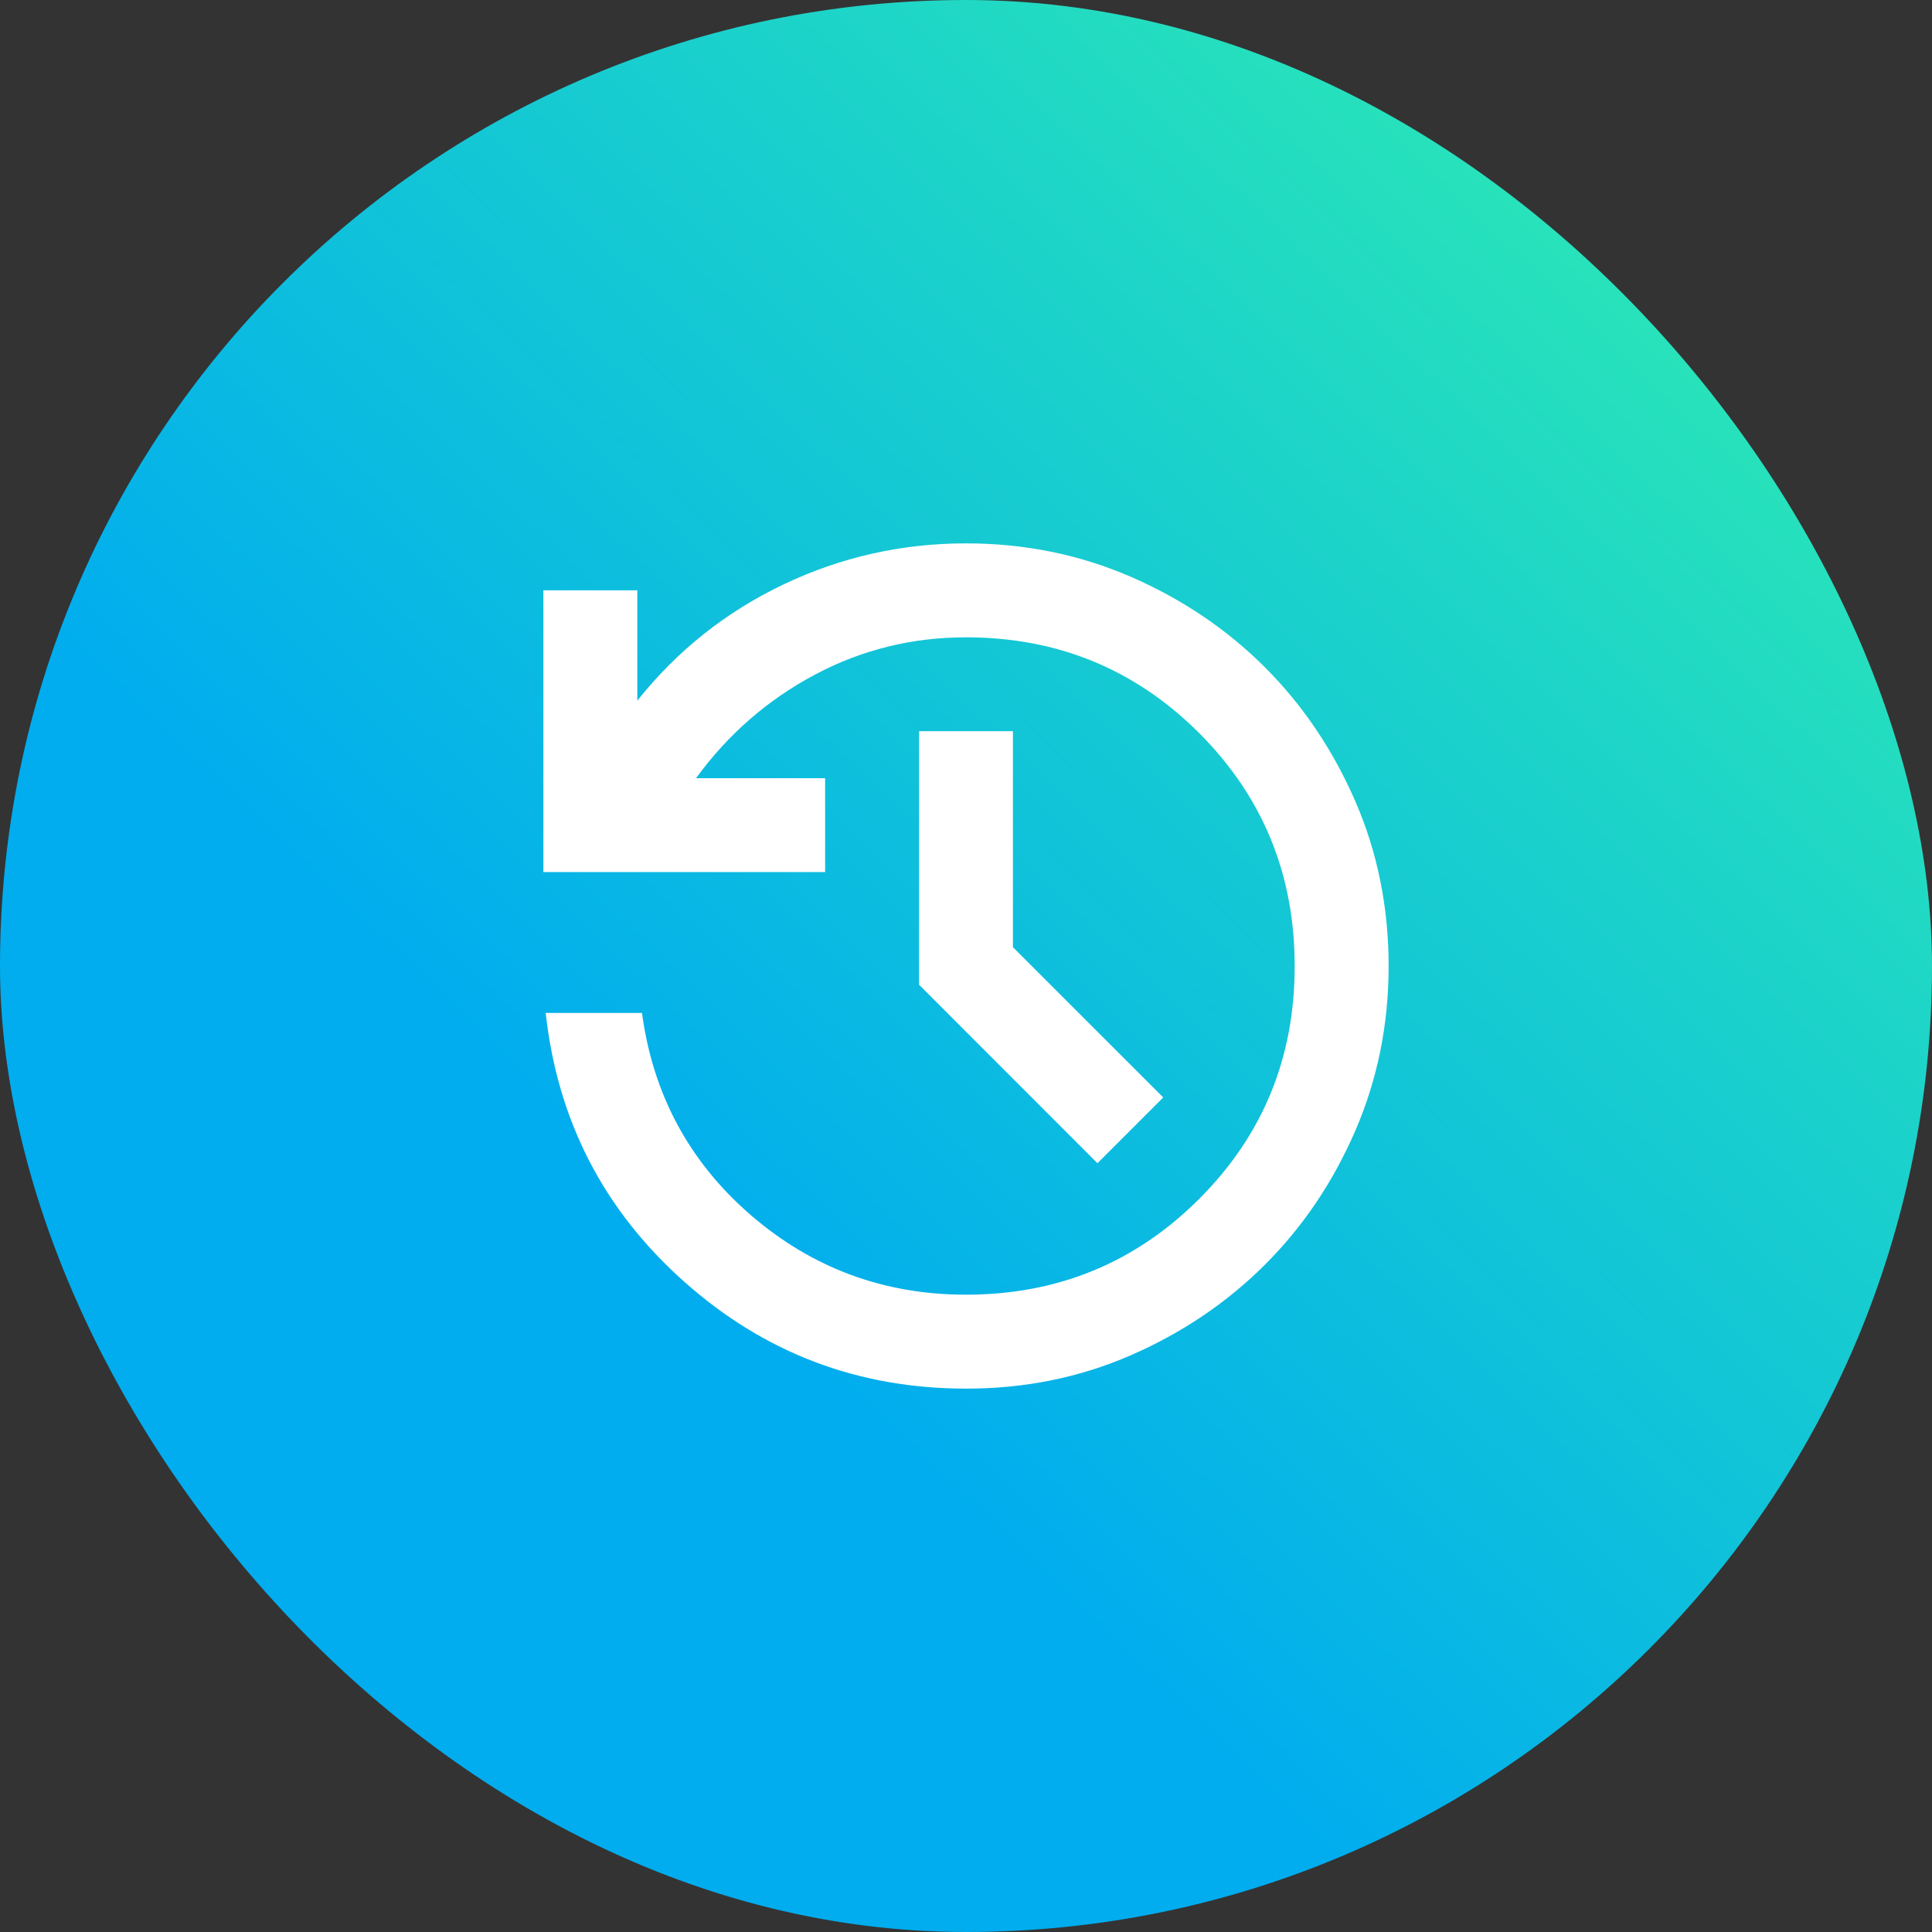
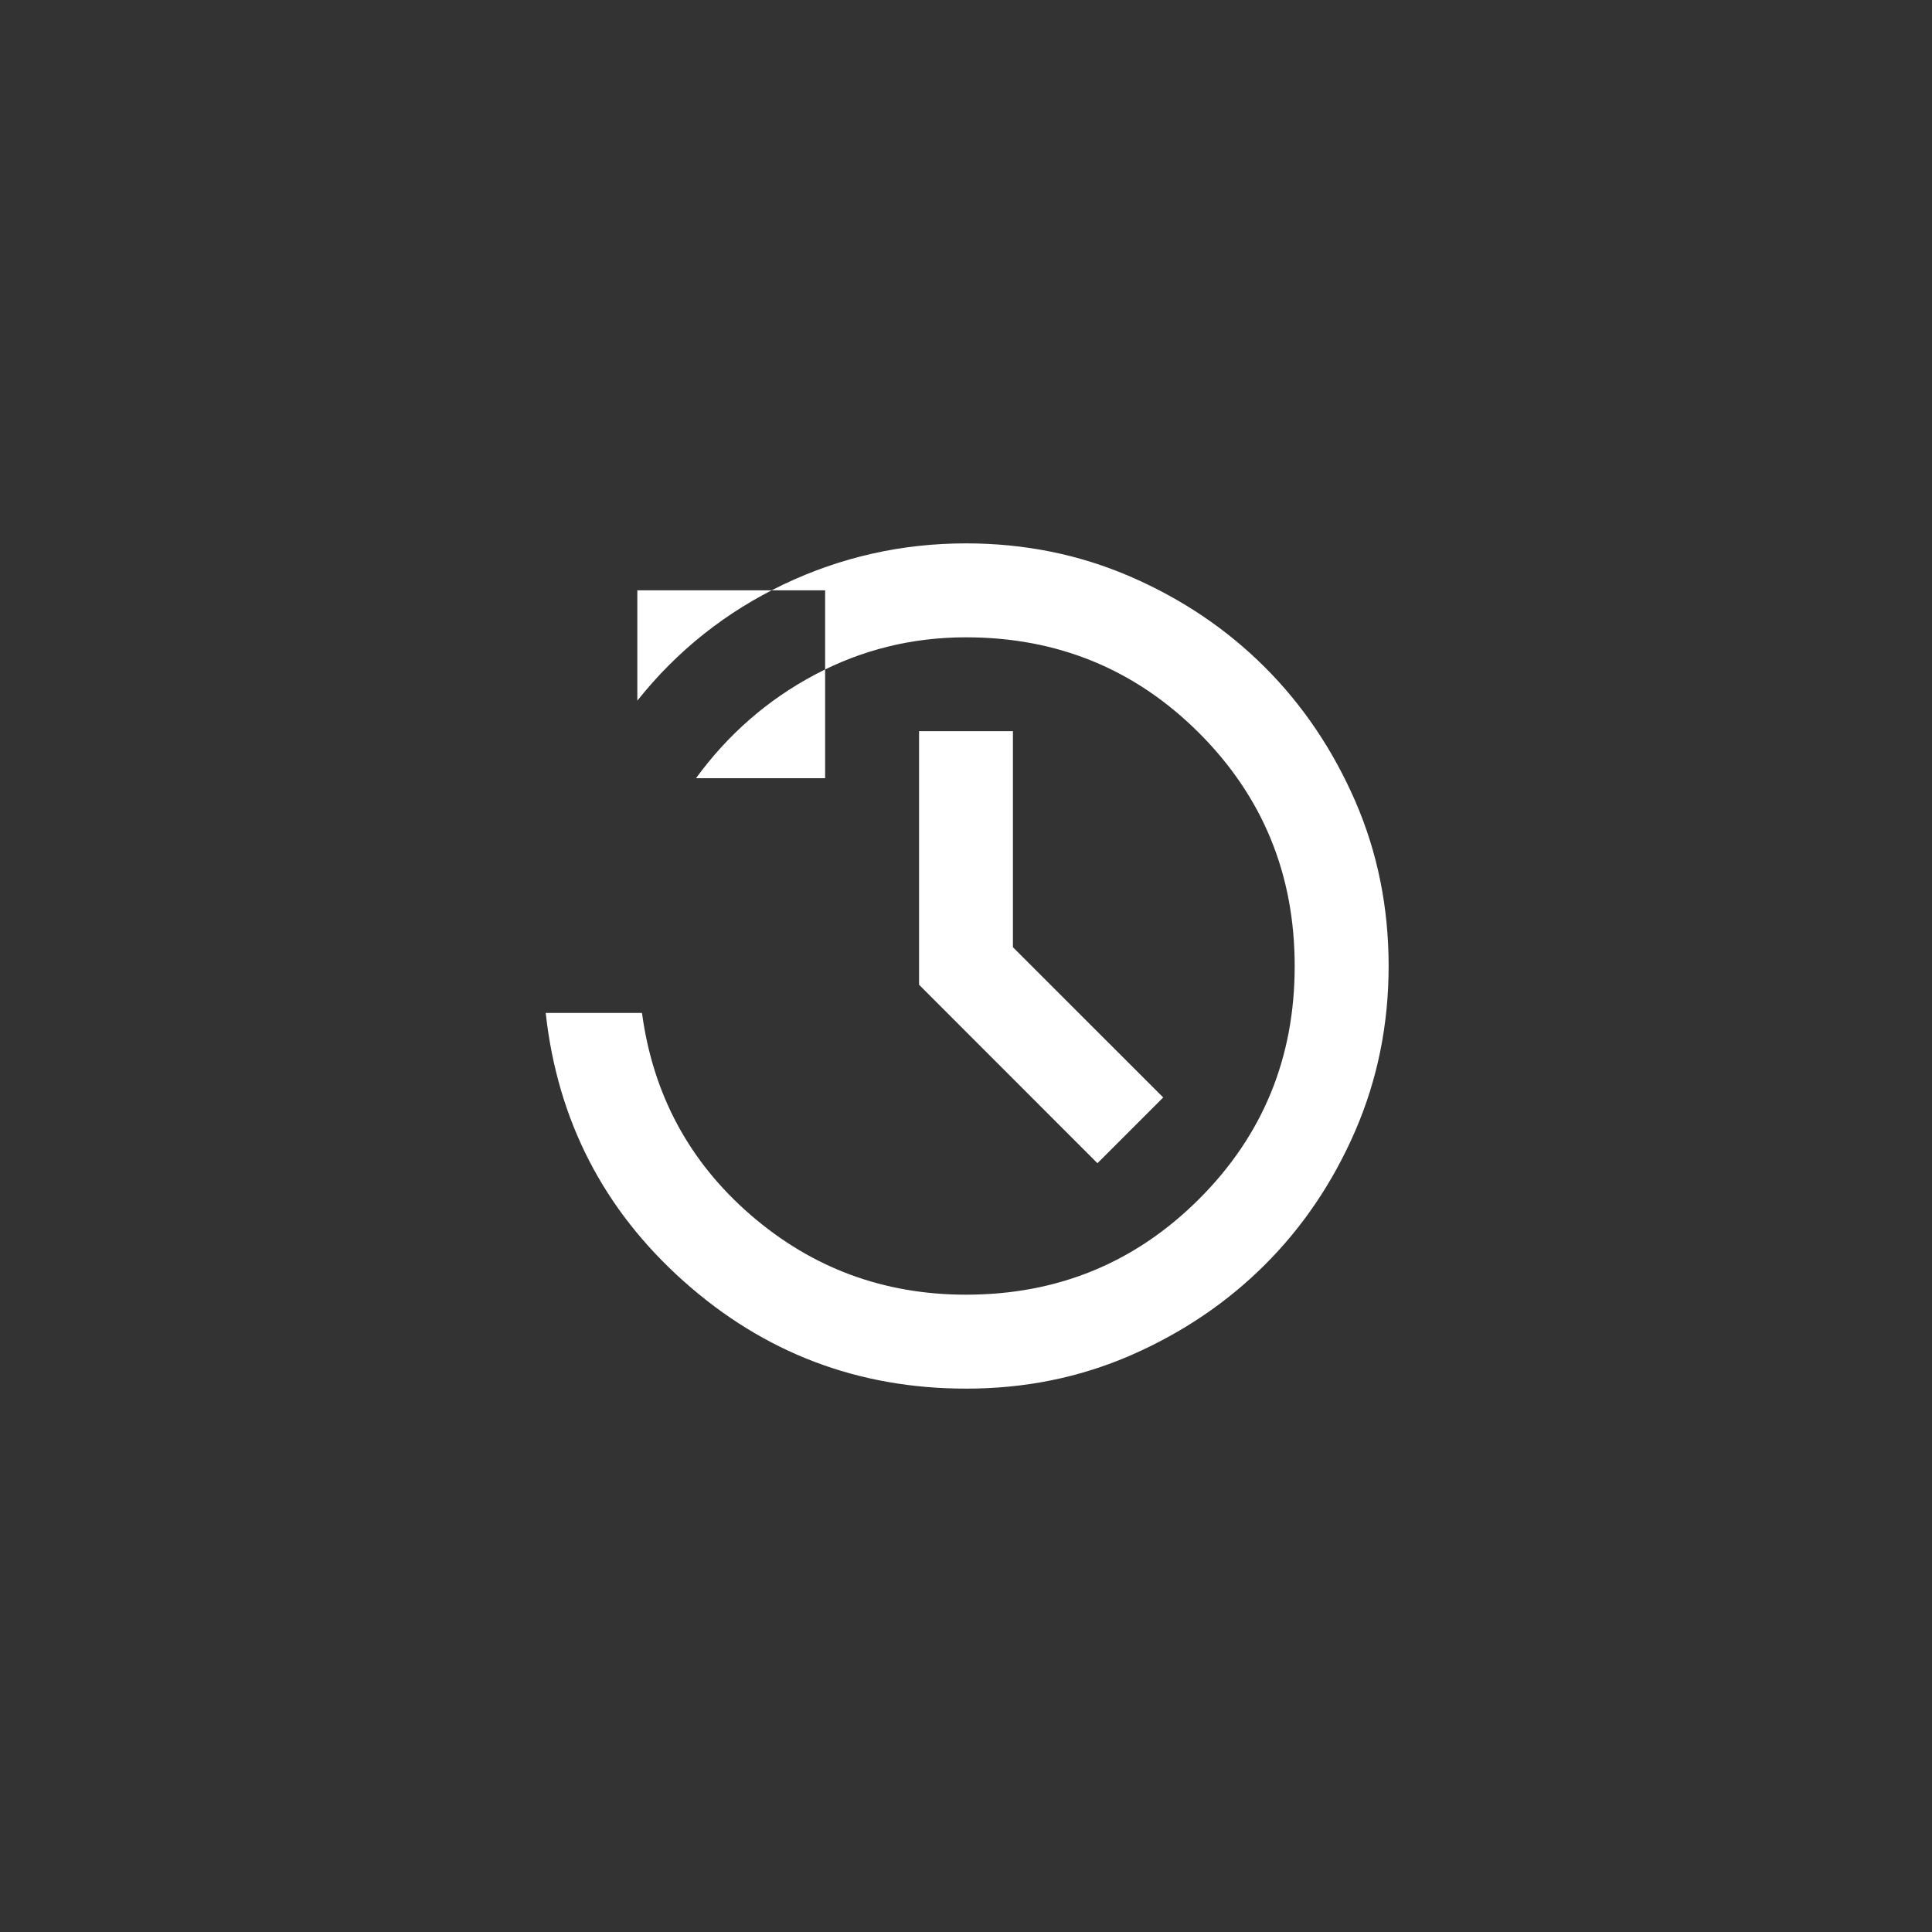
<svg xmlns="http://www.w3.org/2000/svg" width="24" height="24" viewBox="0 0 24 24" fill="none">
  <rect x="0" y="0" width="24" height="24" fill="#333333" stroke="none" />
-   <rect width="24" height="24" rx="12" fill="url(#paint0_linear_3583_1151)" />
-   <path d="M12 17.25C10.658 17.25 9.489 16.805 8.493 15.916C7.497 15.027 6.925 13.916 6.779 12.583H7.975C8.111 13.594 8.561 14.431 9.324 15.092C10.088 15.753 10.98 16.083 12 16.083C13.137 16.083 14.102 15.687 14.895 14.895C15.688 14.103 16.084 13.138 16.083 12C16.083 10.862 15.687 9.897 14.895 9.105C14.103 8.314 13.138 7.917 12 7.917C11.329 7.917 10.702 8.072 10.119 8.383C9.535 8.694 9.044 9.122 8.646 9.667H10.25V10.833H6.75V7.333H7.917V8.704C8.412 8.082 9.018 7.601 9.733 7.26C10.447 6.92 11.203 6.75 12 6.75C12.729 6.75 13.412 6.889 14.049 7.166C14.686 7.443 15.24 7.817 15.712 8.288C16.183 8.759 16.557 9.313 16.835 9.951C17.112 10.588 17.25 11.271 17.25 12C17.25 12.729 17.111 13.412 16.835 14.049C16.558 14.687 16.184 15.241 15.712 15.712C15.24 16.183 14.685 16.557 14.049 16.835C13.413 17.112 12.73 17.251 12 17.25ZM13.633 14.45L11.417 12.233V9.083H12.583V11.767L14.45 13.633L13.633 14.45Z" fill="white" />
+   <path d="M12 17.25C10.658 17.25 9.489 16.805 8.493 15.916C7.497 15.027 6.925 13.916 6.779 12.583H7.975C8.111 13.594 8.561 14.431 9.324 15.092C10.088 15.753 10.98 16.083 12 16.083C13.137 16.083 14.102 15.687 14.895 14.895C15.688 14.103 16.084 13.138 16.083 12C16.083 10.862 15.687 9.897 14.895 9.105C14.103 8.314 13.138 7.917 12 7.917C11.329 7.917 10.702 8.072 10.119 8.383C9.535 8.694 9.044 9.122 8.646 9.667H10.25V10.833V7.333H7.917V8.704C8.412 8.082 9.018 7.601 9.733 7.26C10.447 6.92 11.203 6.75 12 6.75C12.729 6.75 13.412 6.889 14.049 7.166C14.686 7.443 15.24 7.817 15.712 8.288C16.183 8.759 16.557 9.313 16.835 9.951C17.112 10.588 17.25 11.271 17.25 12C17.25 12.729 17.111 13.412 16.835 14.049C16.558 14.687 16.184 15.241 15.712 15.712C15.24 16.183 14.685 16.557 14.049 16.835C13.413 17.112 12.73 17.251 12 17.25ZM13.633 14.45L11.417 12.233V9.083H12.583V11.767L14.45 13.633L13.633 14.45Z" fill="white" />
  <defs>
    <linearGradient id="paint0_linear_3583_1151" x1="17.395" y1="24" x2="29.489" y2="11.376" gradientUnits="userSpaceOnUse">
      <stop stop-color="#01ADEE" />
      <stop offset="1" stop-color="#29E5B8" />
    </linearGradient>
  </defs>
</svg>